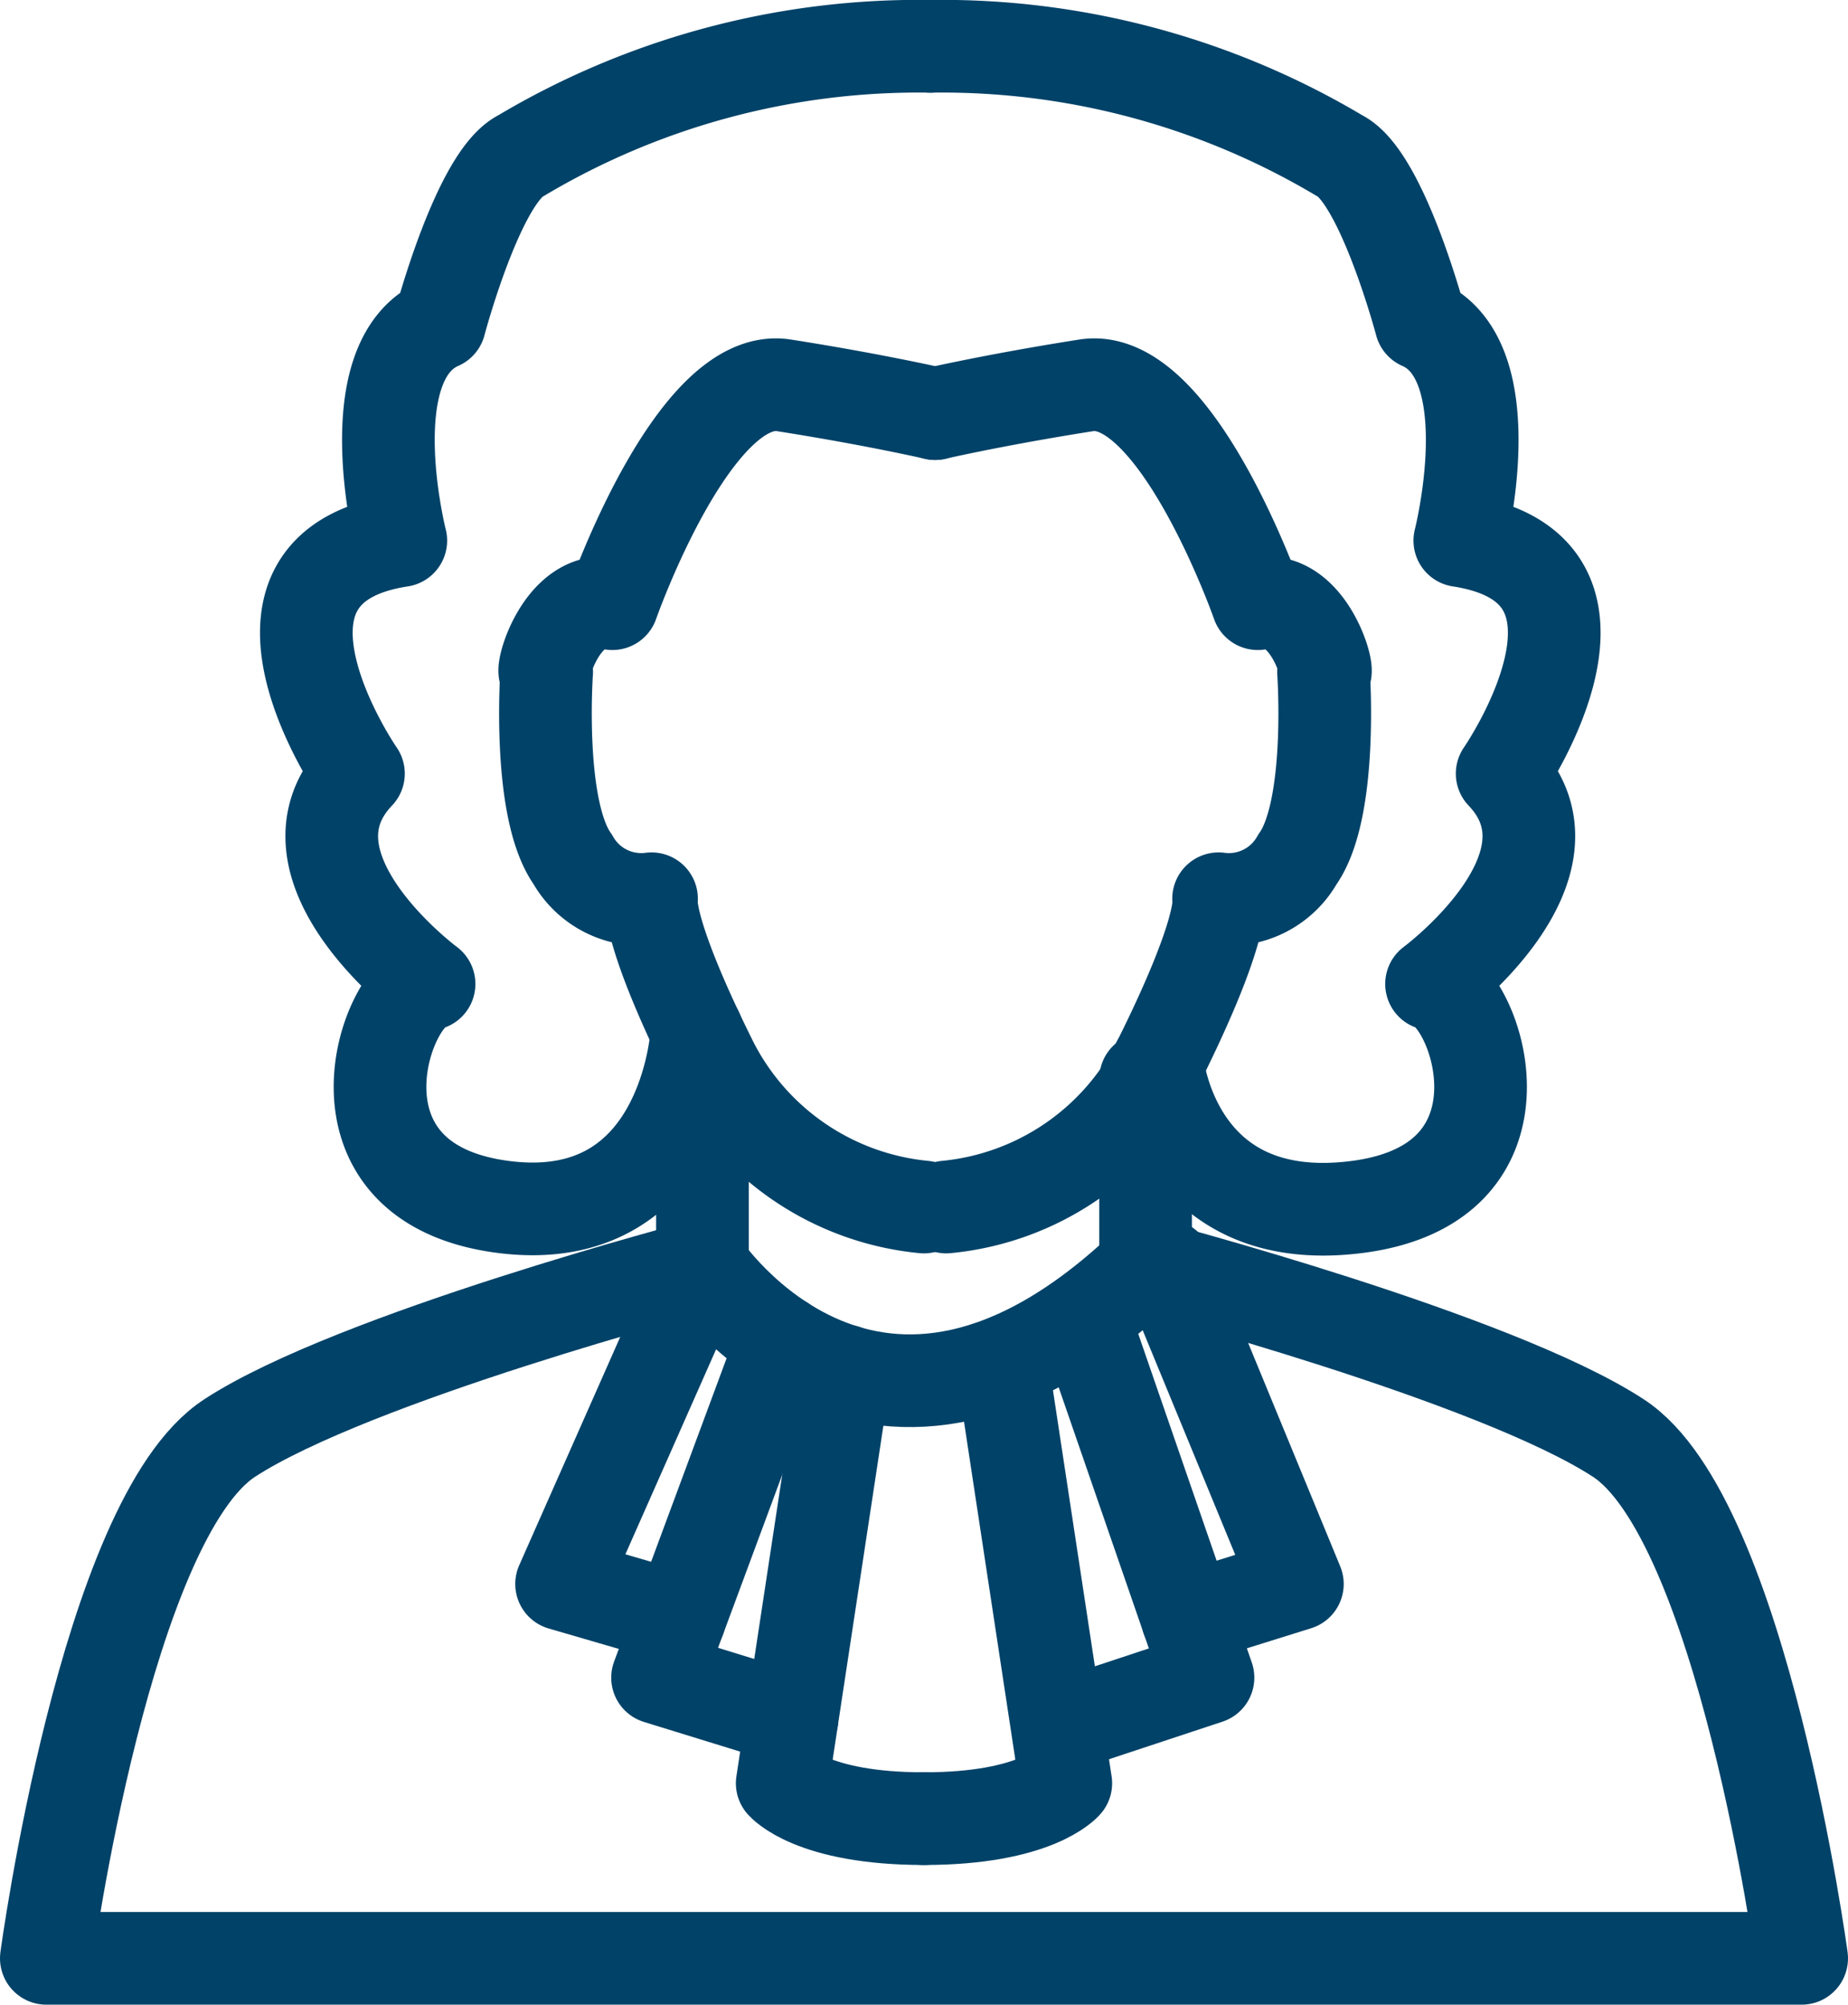
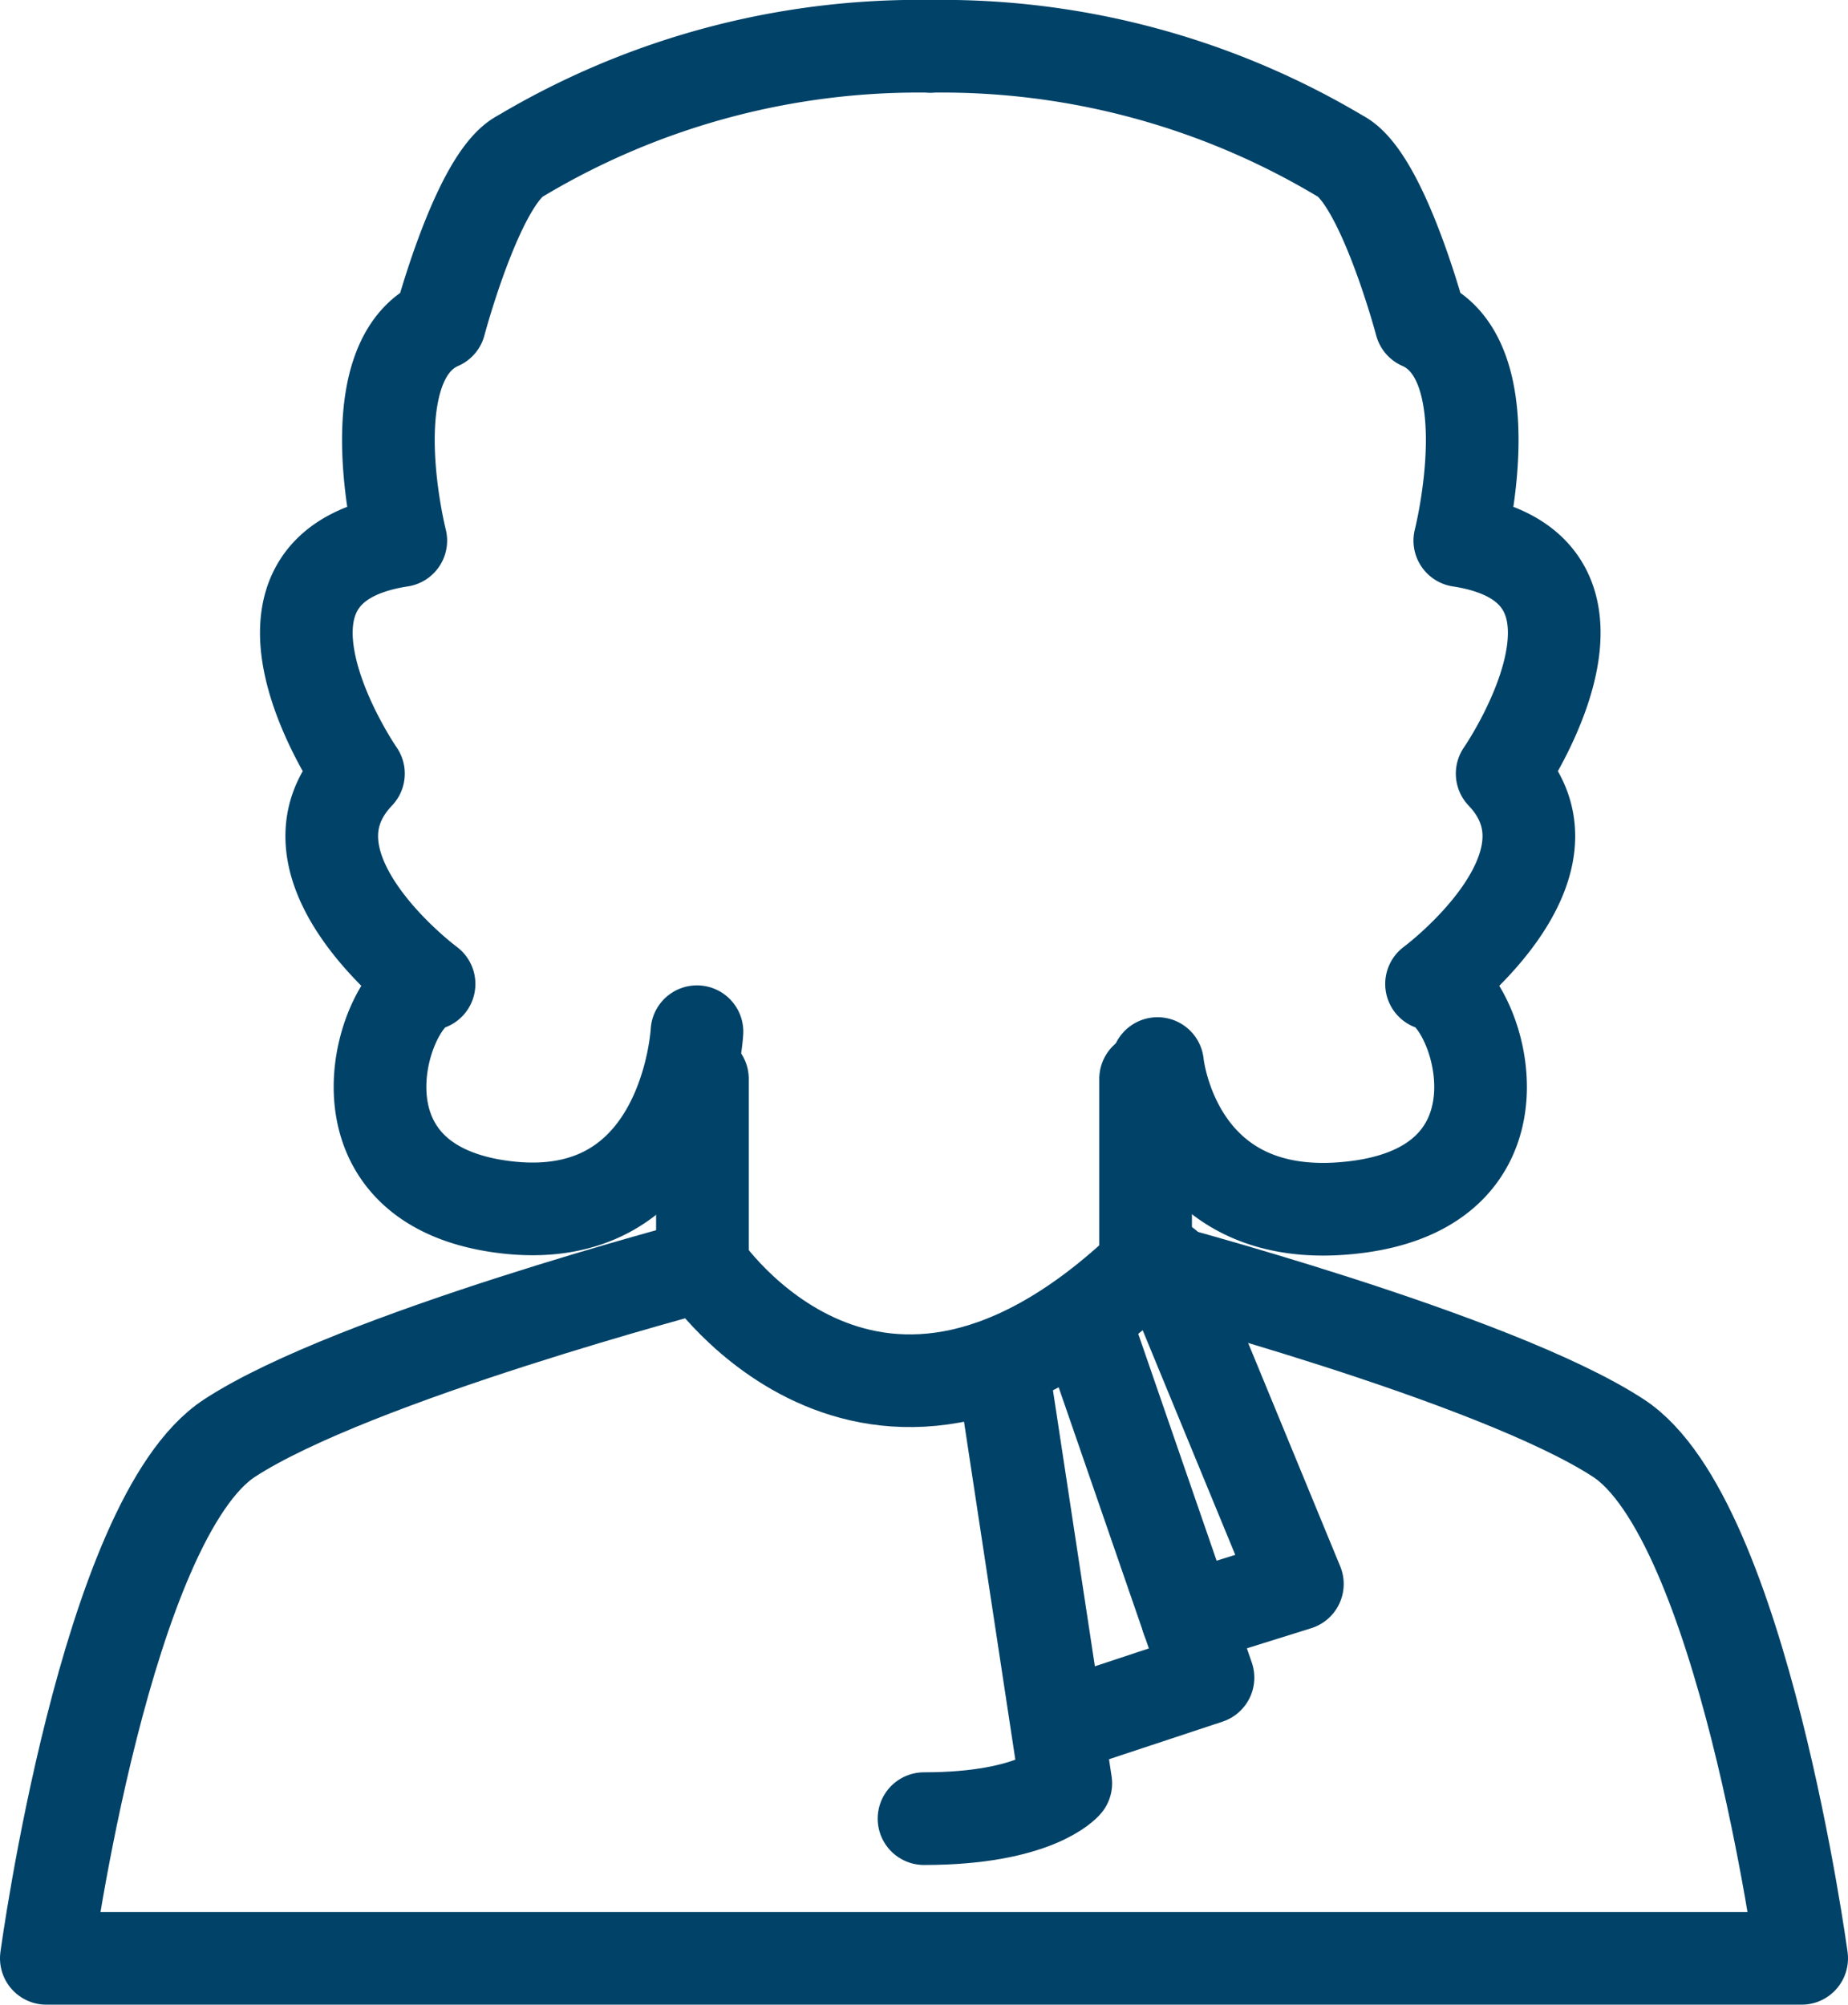
<svg xmlns="http://www.w3.org/2000/svg" width="59.831" height="64.894" viewBox="0 0 59.831 64.894">
  <g id="Group_83" data-name="Group 83" transform="translate(1.5 1.5)">
    <g id="Group_82" data-name="Group 82" transform="translate(0 10.951)">
-       <path id="Path_81" data-name="Path 81" d="M147.917,486.8a8.625,8.625,0,0,1-6.846-4.641c-2.2-4.409-1.972-5.338-1.972-5.338a2.543,2.543,0,0,1-2.552-1.277c-1.16-1.624-.843-6.067-.843-6.067-.288.326.416-2.566,2.127-2.208,0,0,2.637-7.525,5.551-7.068s4.9.915,4.9.915" transform="translate(-119.505 -460.178)" fill="none" stroke="#004268" stroke-linecap="round" stroke-linejoin="round" stroke-width="3" />
-       <path id="Path_82" data-name="Path 82" d="M145.218,486.8a8.621,8.621,0,0,0,6.845-4.641c2.205-4.409,1.972-5.338,1.972-5.338a2.545,2.545,0,0,0,2.554-1.277c1.16-1.624.843-6.067.843-6.067.288.326-.417-2.566-2.128-2.208,0,0-2.636-7.525-5.55-7.068s-4.9.915-4.9.915" transform="translate(-116.082 -460.178)" fill="none" stroke="#004268" stroke-linecap="round" stroke-linejoin="round" stroke-width="3" />
      <line id="Line_72" data-name="Line 72" y2="6.045" transform="translate(21.242 22.474)" fill="none" stroke="#004268" stroke-linecap="round" stroke-linejoin="round" stroke-width="3" />
      <path id="Path_83" data-name="Path 83" d="M159.464,482.611s11.3,2.966,15.309,5.583,5.933,16.841,5.933,16.841H123.875s1.92-14.223,5.933-16.841,15.309-5.583,15.309-5.583,5.547,8.385,14.348,0v-6.045" transform="translate(-123.875 -454.092)" fill="none" stroke="#004268" stroke-linecap="round" stroke-linejoin="round" stroke-width="3" />
    </g>
-     <path id="Path_84" data-name="Path 84" d="M143.276,483.458l-2.028,13.351s.959,1.144,4.59,1.144" transform="translate(-117.423 -440.581)" fill="none" stroke="#004268" stroke-linecap="round" stroke-linejoin="round" stroke-width="3" />
    <path id="Path_85" data-name="Path 85" d="M147.157,483.458l2.028,13.351s-.959,1.144-4.59,1.144" transform="translate(-116.179 -440.581)" fill="none" stroke="#004268" stroke-linecap="round" stroke-linejoin="round" stroke-width="3" />
-     <path id="Path_86" data-name="Path 86" d="M142.657,494.988l-4.352-1.342,4.036-10.88" transform="translate(-118.516 -440.838)" fill="none" stroke="#004268" stroke-linecap="round" stroke-linejoin="round" stroke-width="3" />
-     <path id="Path_87" data-name="Path 87" d="M140.6,480.974l-4.561,10.306,3.82,1.112" transform="translate(-119.357 -441.504)" fill="none" stroke="#004268" stroke-linecap="round" stroke-linejoin="round" stroke-width="3" />
    <path id="Path_88" data-name="Path 88" d="M148.343,494.988l4.054-1.342-3.759-10.88" transform="translate(-114.787 -440.838)" fill="none" stroke="#004268" stroke-linecap="round" stroke-linejoin="round" stroke-width="3" />
    <path id="Path_89" data-name="Path 89" d="M150.312,480.974l4.248,10.306L151,492.392" transform="translate(-114.056 -441.504)" fill="none" stroke="#004268" stroke-linecap="round" stroke-linejoin="round" stroke-width="3" />
    <path id="Path_90" data-name="Path 90" d="M142.66,484.091s-.332,6.441-6.274,5.672-3.887-6.875-2.4-7.218c0,0-5.143-3.806-2.286-6.809,0,0-4.589-6.628,1.371-7.543,0,0-1.485-5.828,1.258-7.029,0,0,1.256-4.742,2.628-5.428a25.16,25.16,0,0,1,13.26-3.544" transform="translate(-121.595 -452.193)" fill="none" stroke="#004268" stroke-linecap="round" stroke-linejoin="round" stroke-width="3" />
    <path id="Path_91" data-name="Path 91" d="M152.1,485.122s.529,5.41,6.472,4.641,3.885-6.875,2.4-7.218c0,0,5.143-3.806,2.286-6.809,0,0,4.587-6.628-1.371-7.543,0,0,1.485-5.828-1.258-7.029,0,0-1.258-4.742-2.629-5.428a25.158,25.158,0,0,0-13.259-3.544" transform="translate(-116.124 -452.193)" fill="none" stroke="#004268" stroke-linecap="round" stroke-linejoin="round" stroke-width="3" />
  </g>
</svg>